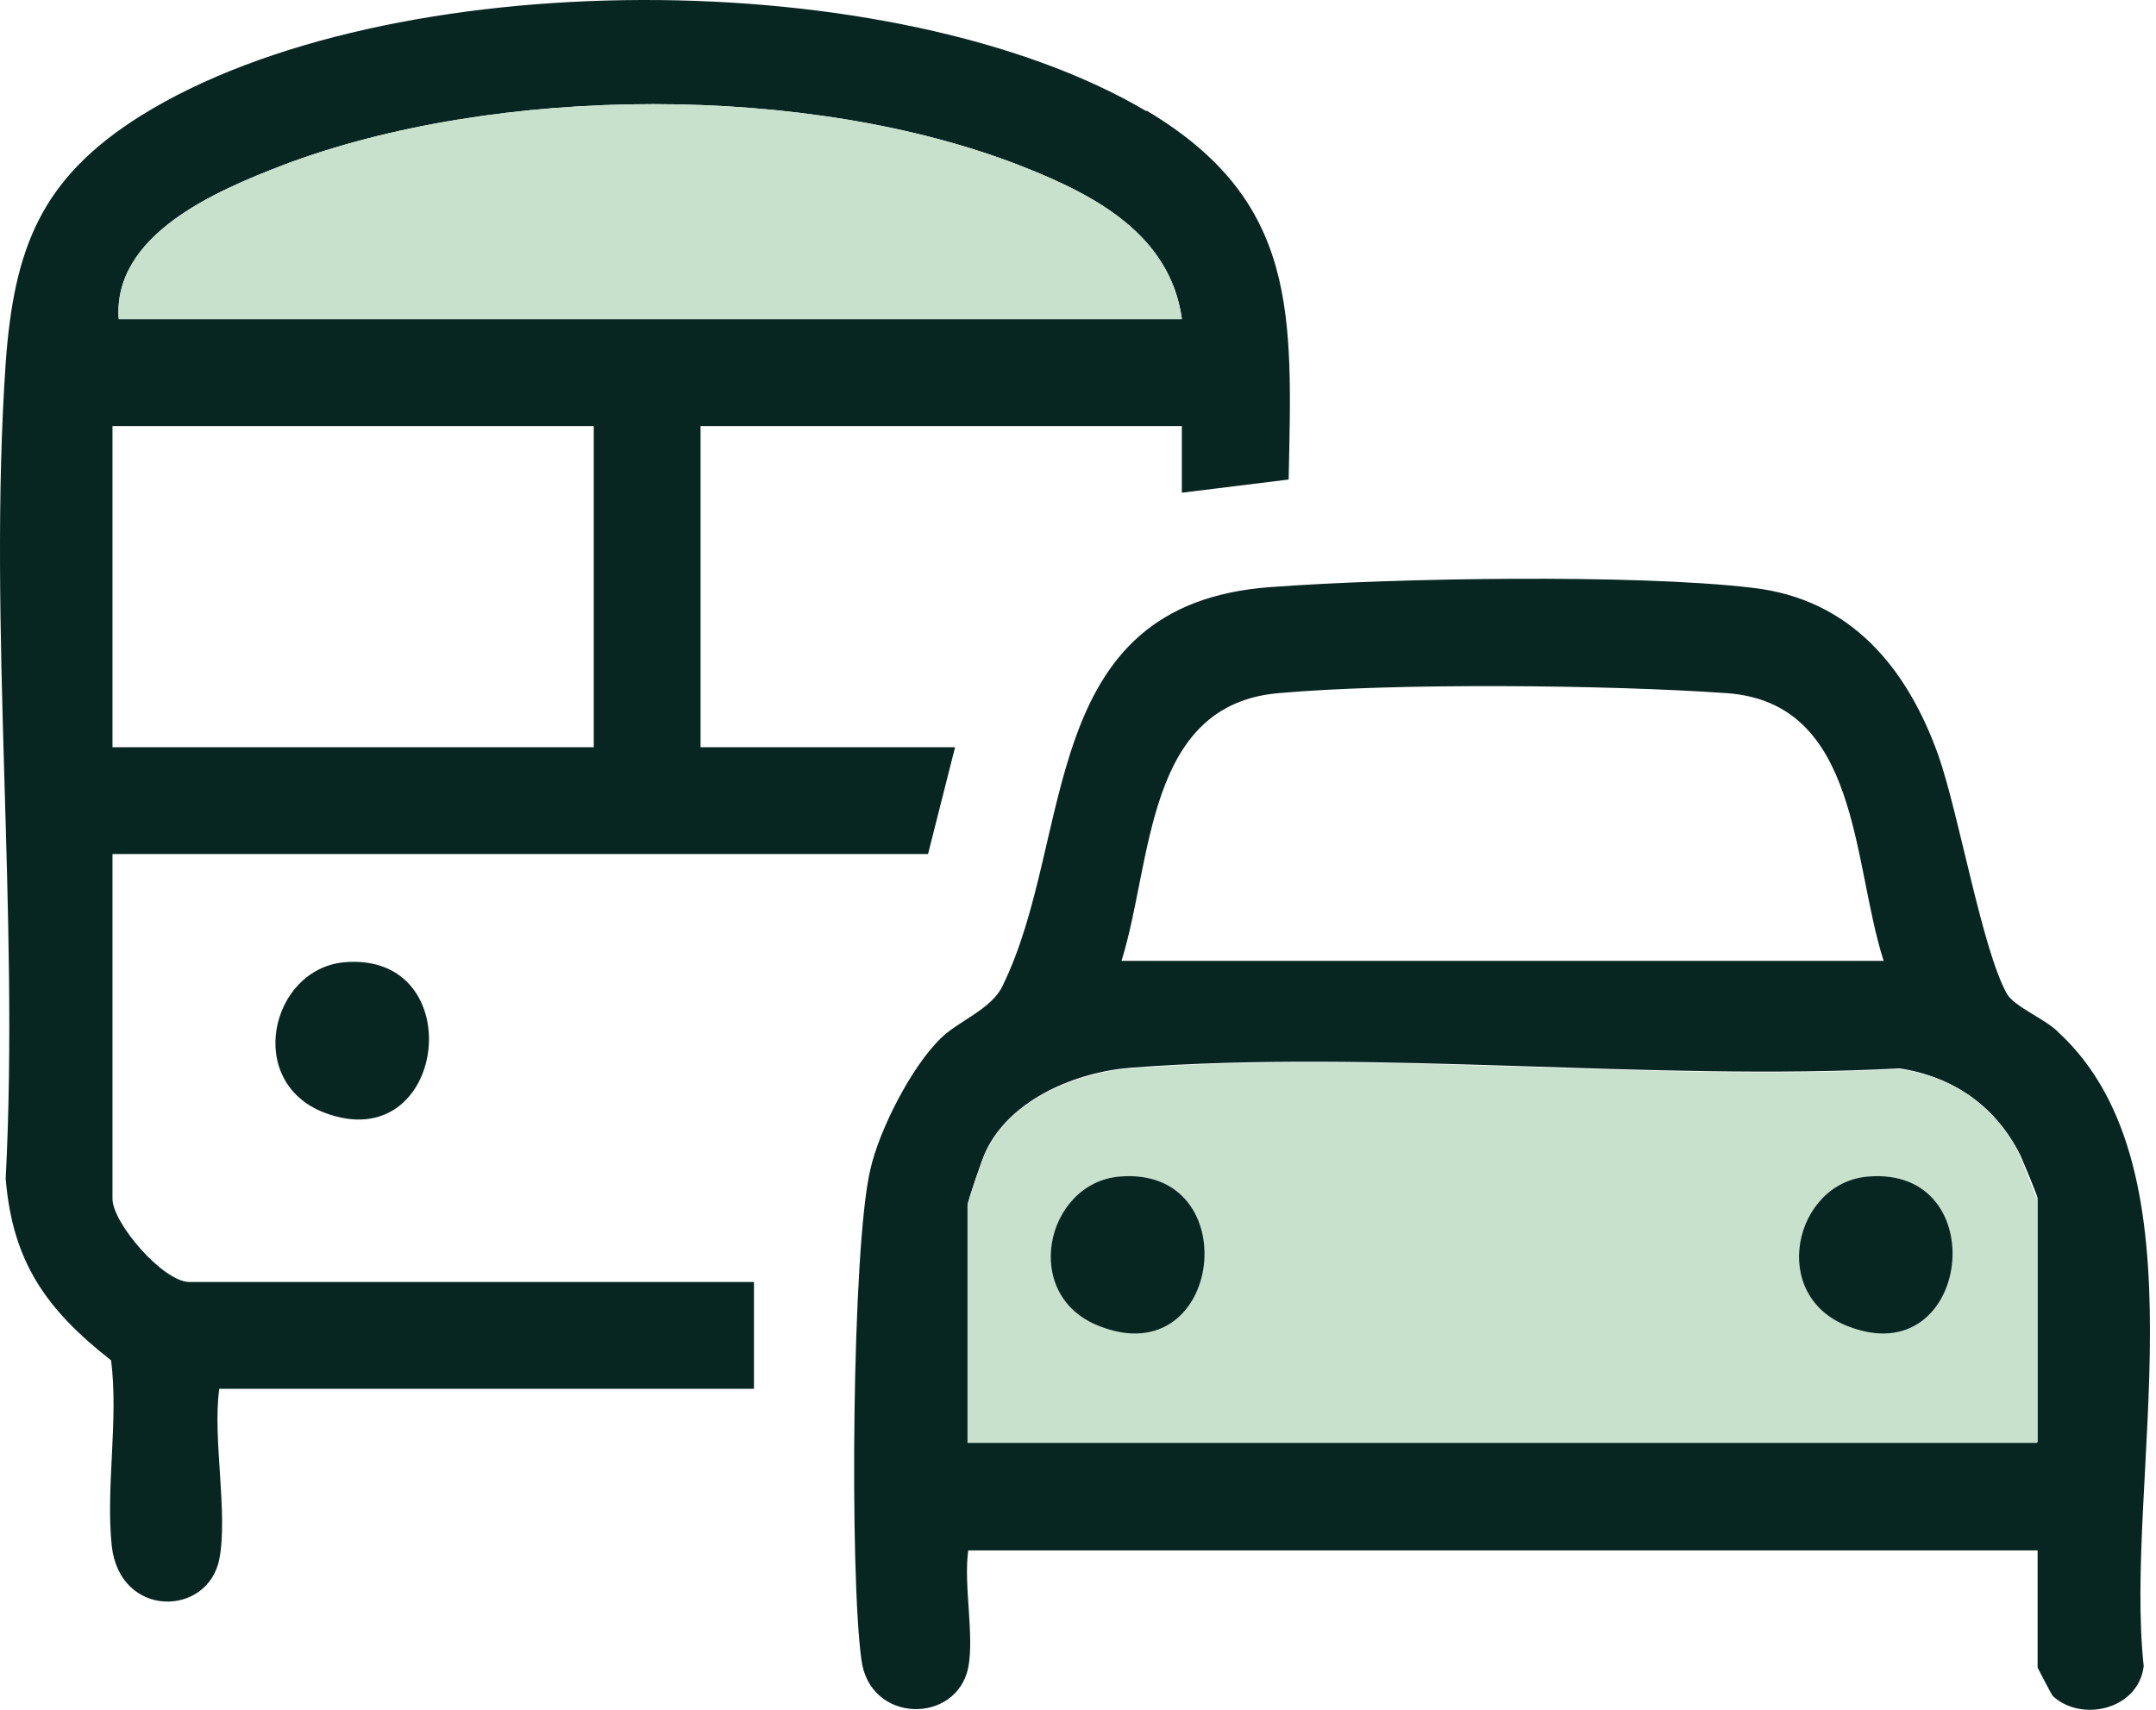
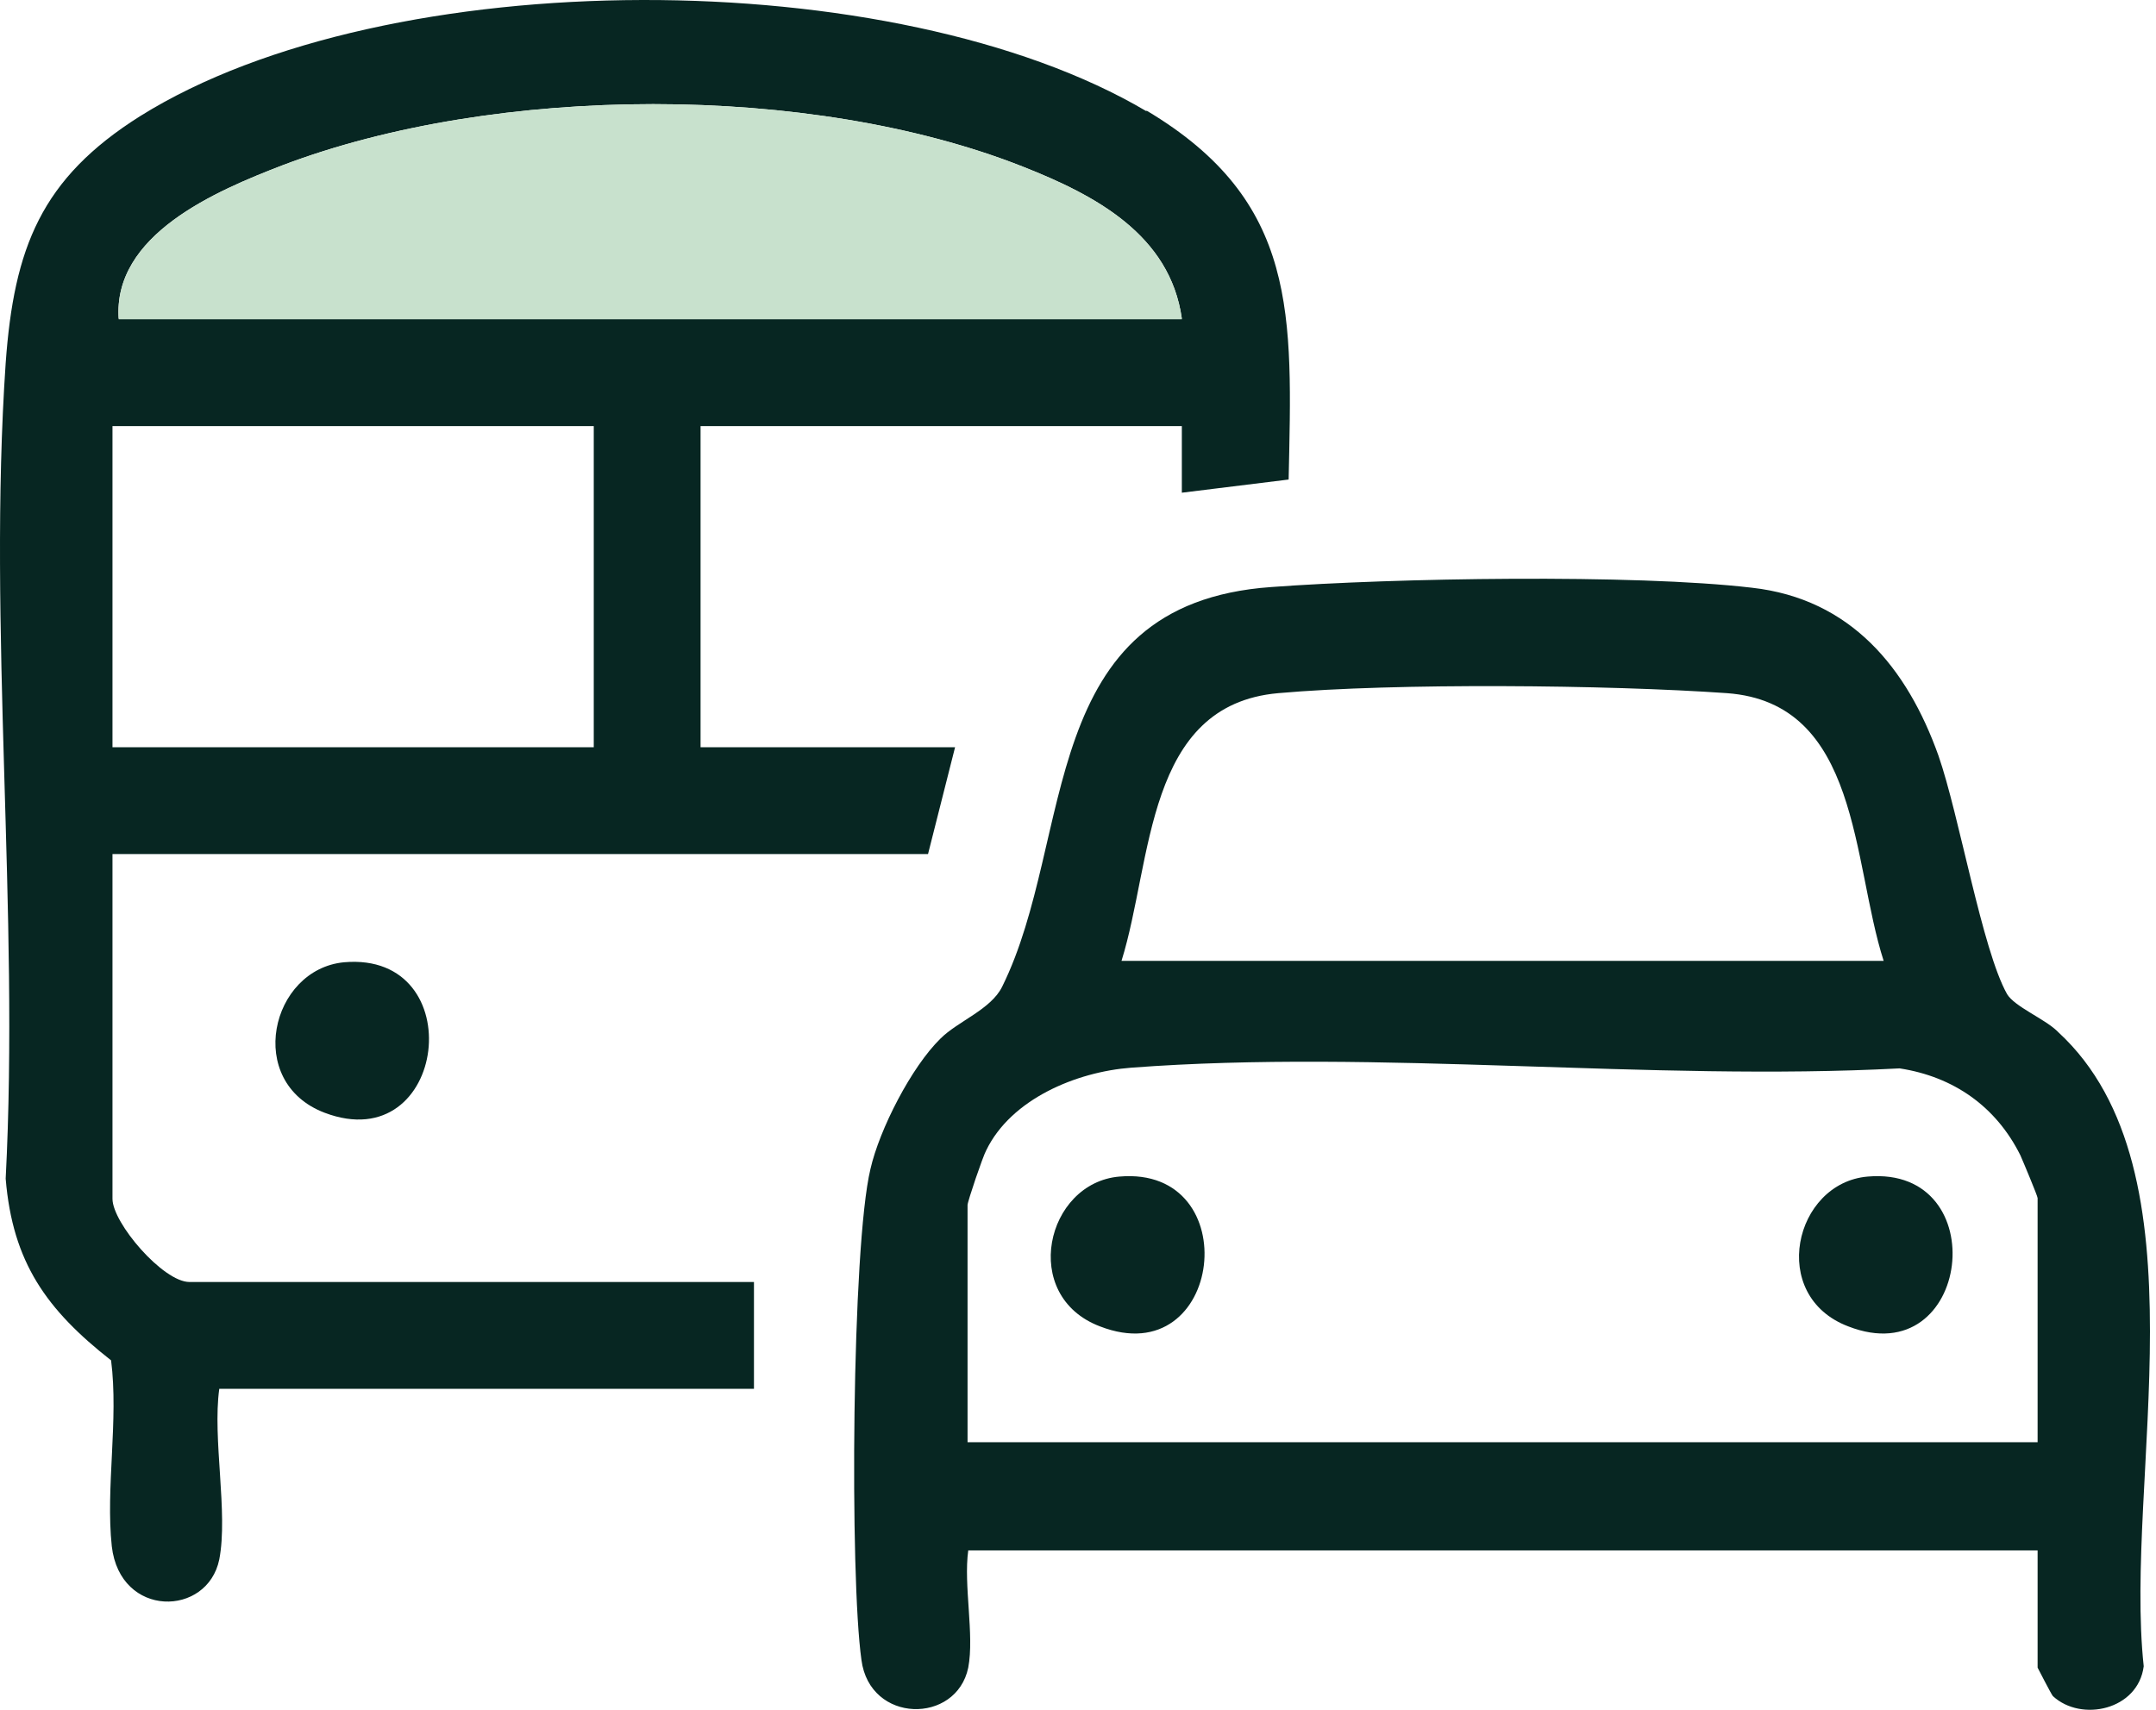
<svg xmlns="http://www.w3.org/2000/svg" width="232" height="184" viewBox="0 0 232 184" fill="none">
  <path d="M123.368 11.971C96.354 -4.002 41.729 -4.151 15.088 12.493C4.417 19.211 1.507 26.675 0.611 39.065C-1.329 67.503 2.104 98.105 0.611 126.841C1.358 135.873 5.014 140.948 11.954 146.397C12.775 152.816 11.357 160.131 12.029 166.401C12.924 174.163 22.327 174.014 23.596 167.819C24.566 162.818 22.849 154.831 23.596 149.457H81.131V137.963H20.387C17.551 137.963 12.104 131.618 12.104 129.006V91.91H99.862L102.772 80.415H75.385V45.857H127.174V53.023L138.666 51.605C139.039 33.915 139.786 21.674 123.368 11.896V11.971ZM63.893 80.415H12.104V45.857H63.893V80.415ZM12.775 34.363C12.104 25.257 23.223 20.554 30.387 17.793C53.371 9.06 87.25 8.911 110.085 17.942C117.846 21.002 125.905 25.257 127.174 34.288H12.775V34.363Z" fill="#072622" />
  <path d="M127.174 34.363H12.775C12.104 25.257 23.223 20.554 30.387 17.793C53.371 9.06 87.25 8.911 110.085 17.942C117.846 21.002 125.905 25.257 127.174 34.288V34.363Z" fill="#C8E1CD" />
  <path d="M221.35 110.943C219.932 109.6 216.798 108.331 215.977 106.987C213.29 102.21 210.828 87.73 208.589 81.311C205.231 71.906 199.186 64.443 188.515 63.248C175.829 61.755 149.86 62.203 136.801 63.174C111.354 64.965 115.757 90.193 107.847 106.166C106.653 108.629 103.071 109.898 101.205 111.764C98.071 114.824 94.638 121.542 93.668 125.796C91.653 134.156 91.429 169.685 92.698 178.641C93.593 185.508 102.921 185.583 104.19 179.462C104.862 175.954 103.668 170.58 104.19 166.848H219.26V179.462C219.26 179.462 220.753 182.373 220.902 182.523C223.962 185.359 230.081 184.016 230.678 179.313C228.514 159.235 237.693 126.02 221.499 111.092L221.35 110.943ZM137.547 74.594C150.158 73.474 173.068 73.698 185.829 74.594C200.157 75.638 199.261 92.731 202.694 103.405H120.682C124.04 92.656 123.219 75.862 137.547 74.594ZM219.186 155.205H104.115V129.678C104.115 129.305 105.757 124.453 106.13 123.781C108.817 118.258 115.831 115.347 121.727 114.899C148.367 112.884 177.546 116.392 204.41 114.974C210.231 115.869 214.783 119.079 217.395 124.304C217.693 124.975 219.26 128.707 219.26 128.931V155.205H219.186Z" fill="#072622" />
-   <path d="M217.395 124.378C214.783 119.079 210.231 115.869 204.41 115.048C177.545 116.466 148.367 112.958 121.727 114.974C115.831 115.422 108.817 118.332 106.13 123.856C105.757 124.602 104.115 129.379 104.115 129.752V155.279H219.186V129.006C219.186 129.006 217.619 125.05 217.32 124.378H217.395ZM118.368 142.74C109.712 139.456 112.548 127.289 120.458 126.617C134.189 125.423 131.652 147.89 118.368 142.74ZM198.888 142.74C190.232 139.456 193.067 127.289 200.977 126.617C214.708 125.423 212.096 147.89 198.888 142.74Z" fill="#C8E1CD" />
  <path d="M37.028 103.554C50.759 102.36 48.147 124.751 34.938 119.751C26.282 116.466 29.118 104.3 37.028 103.554Z" fill="#072622" />
  <path d="M118.368 142.74C109.712 139.456 112.548 127.289 120.458 126.617C134.189 125.423 131.651 147.89 118.368 142.74Z" fill="#072622" />
  <path d="M198.888 142.74C190.231 139.456 193.067 127.289 200.977 126.617C214.708 125.423 212.096 147.89 198.888 142.74Z" fill="#072622" />
</svg>